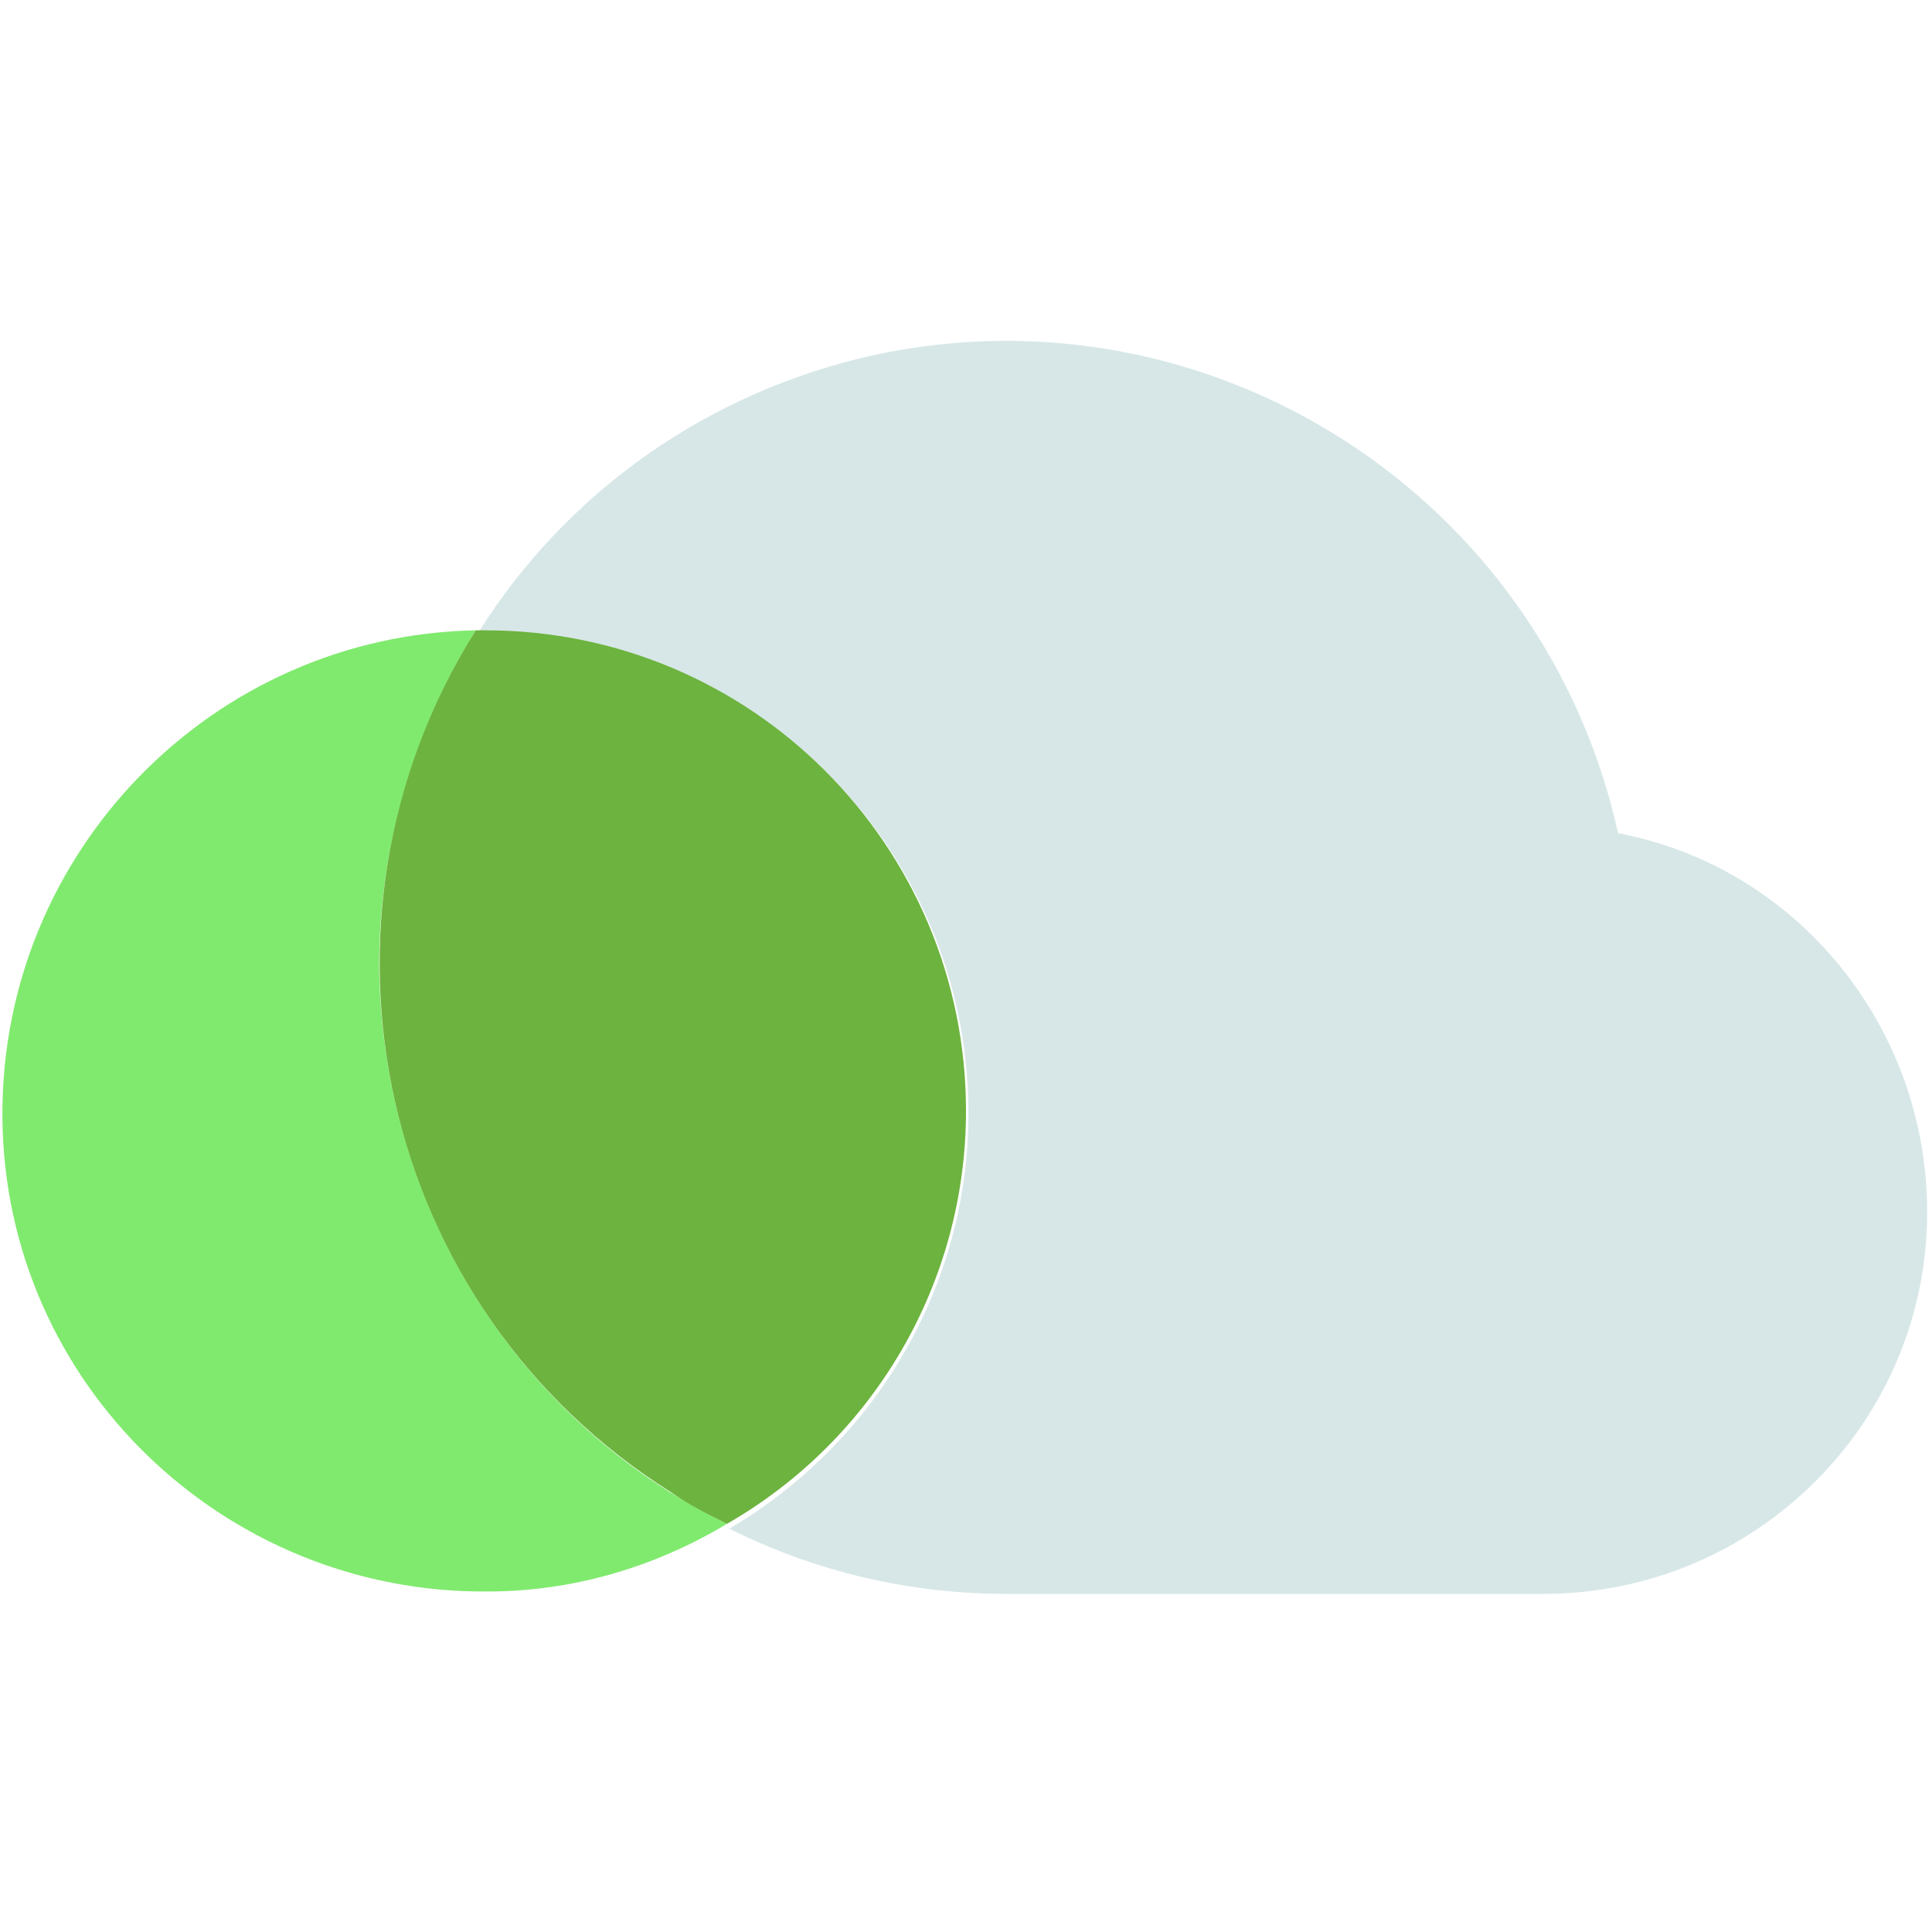
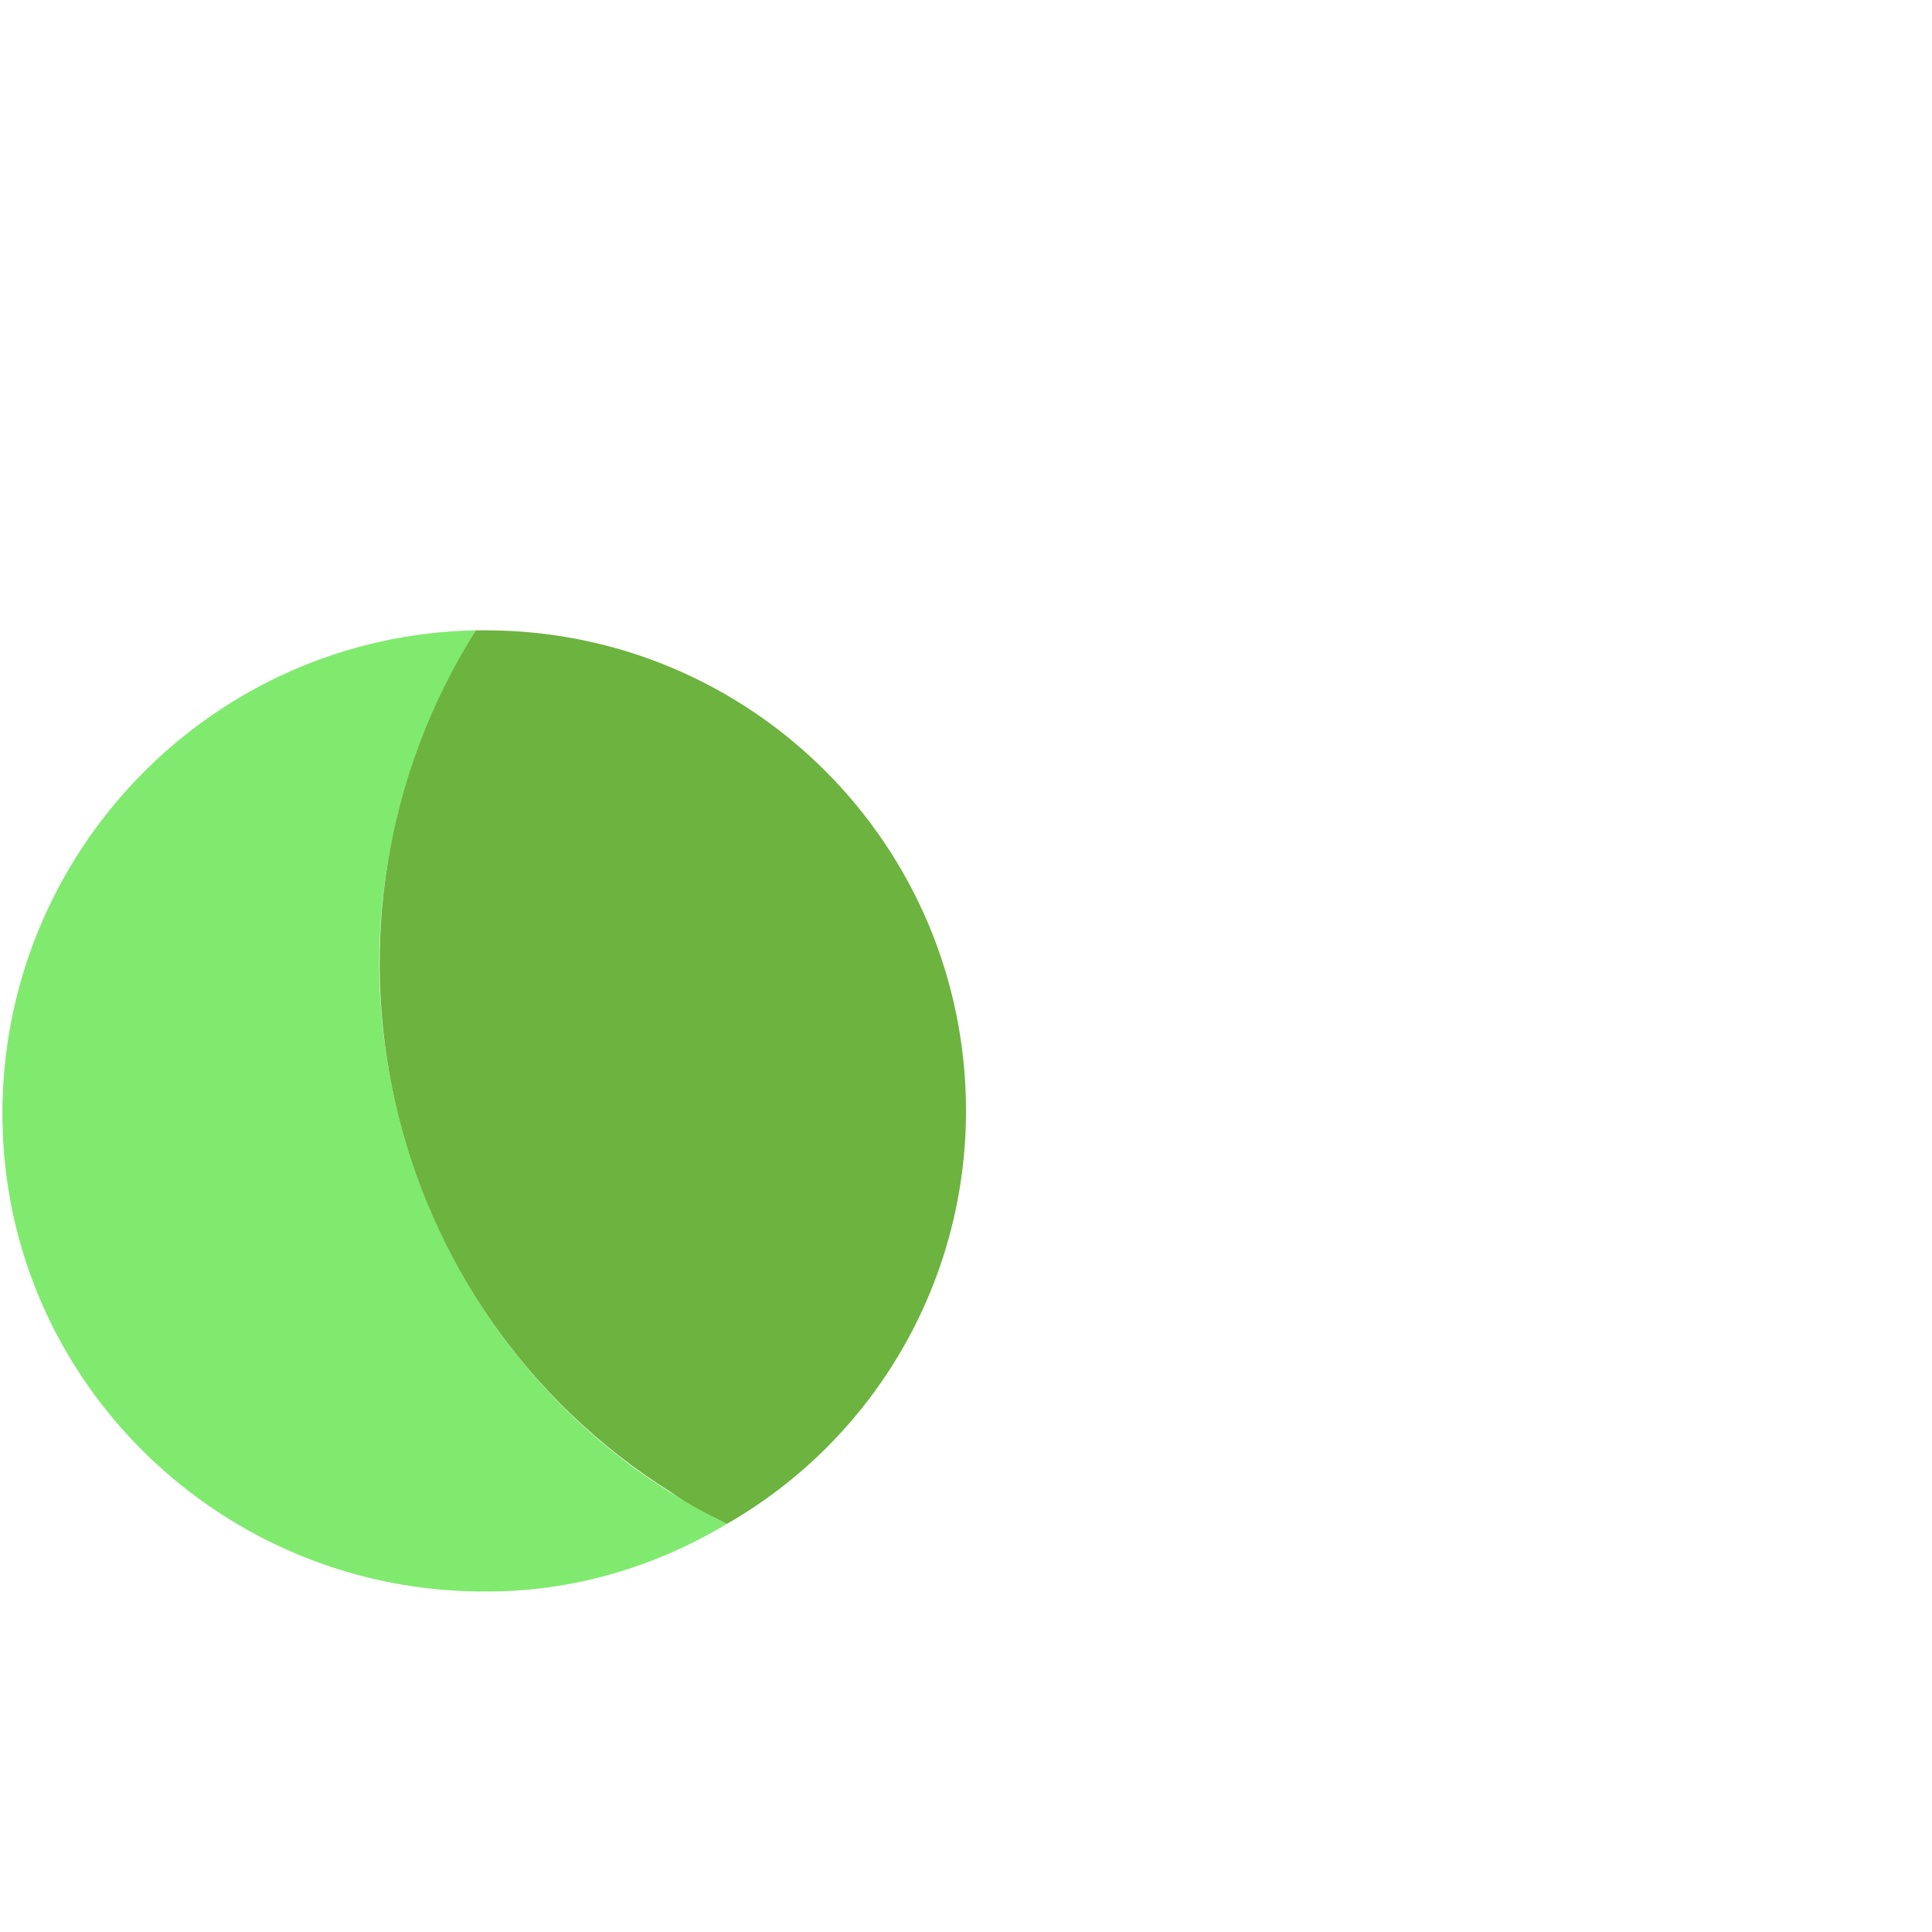
<svg xmlns="http://www.w3.org/2000/svg" version="1.1" id="Layer_1" focusable="false" x="0px" y="0px" viewBox="0 0 80 80" style="enable-background:new 0 0 80 80;" xml:space="preserve">
  <style type="text/css">
	.st0{fill:none;}
	.st1{fill:#80EA6E;}
	.st2{fill:#D7E7E7;}
	.st3{fill:#6DB33F;}
</style>
  <g>
    <g>
-       <path class="st0" d="M0,0v80h80V0H0z M63.9,65.9H41.7c-4,0-8-0.9-11.5-2.7c-9.5,5.6-21.6,2.4-27.2-7.1S0.5,34.5,10,28.9    c3-1.7,6.3-2.7,9.8-2.7c7.6-12.1,23.6-15.8,35.7-8.2c5.9,3.7,10.1,9.6,11.5,16.4c8.6,1.7,14.2,10,12.5,18.6    C78,60.5,71.5,65.9,63.9,65.9z" />
+       <path class="st0" d="M0,0v80h80V0z M63.9,65.9H41.7c-4,0-8-0.9-11.5-2.7c-9.5,5.6-21.6,2.4-27.2-7.1S0.5,34.5,10,28.9    c3-1.7,6.3-2.7,9.8-2.7c7.6-12.1,23.6-15.8,35.7-8.2c5.9,3.7,10.1,9.6,11.5,16.4c8.6,1.7,14.2,10,12.5,18.6    C78,60.5,71.5,65.9,63.9,65.9z" />
      <path class="st1" d="M15.7,40c0-4.9,1.4-9.7,4-13.9C8.8,26.3,0,35.3,0.1,46.3S9.3,66,20.2,65.9c3.5,0,6.9-1,9.9-2.8    C21.3,58.8,15.8,49.8,15.7,40z" />
-       <path class="st2" d="M67,34.5c-3.1-14-16.9-22.8-30.8-19.8c-6.8,1.5-12.7,5.6-16.4,11.5h0.4c11,0,19.9,8.9,19.9,19.9    c0,7.1-3.8,13.6-9.9,17.2c3.6,1.8,7.5,2.7,11.5,2.7h22.2c8.8,0,15.9-7.1,15.9-15.8C79.8,42.5,74.4,35.9,67,34.5z" />
      <path class="st3" d="M40,46c0-11-8.9-19.9-19.9-19.9c0,0,0,0,0,0h-0.4c-7.6,12.1-4,28.1,8.1,35.7c0.7,0.5,1.5,0.9,2.3,1.3    C36.2,59.6,40,53.1,40,46z" />
    </g>
  </g>
</svg>